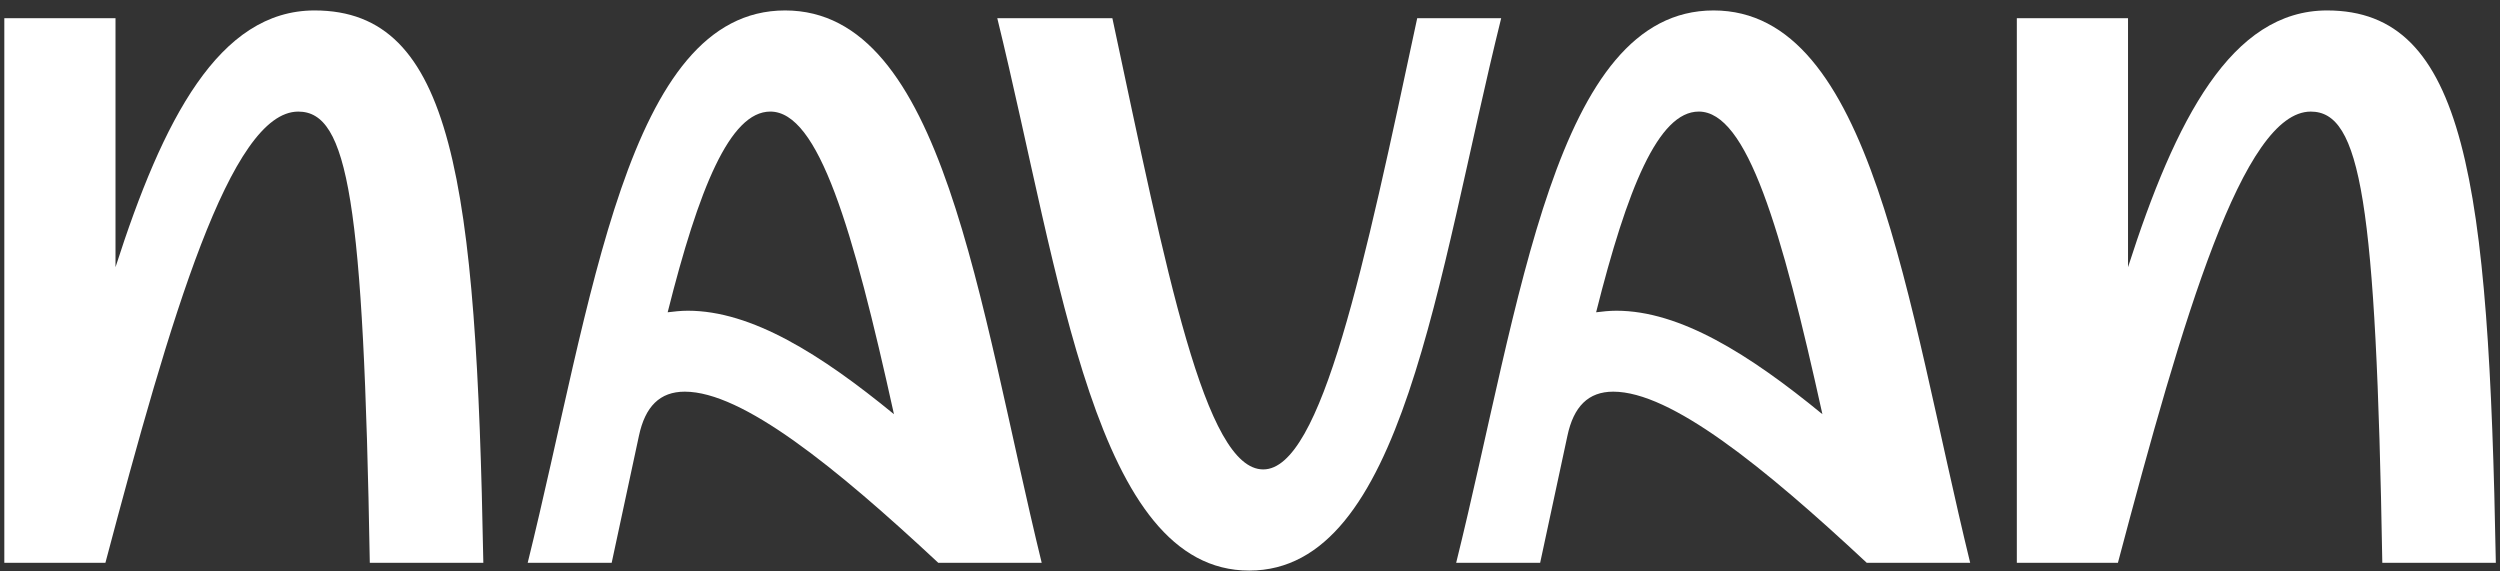
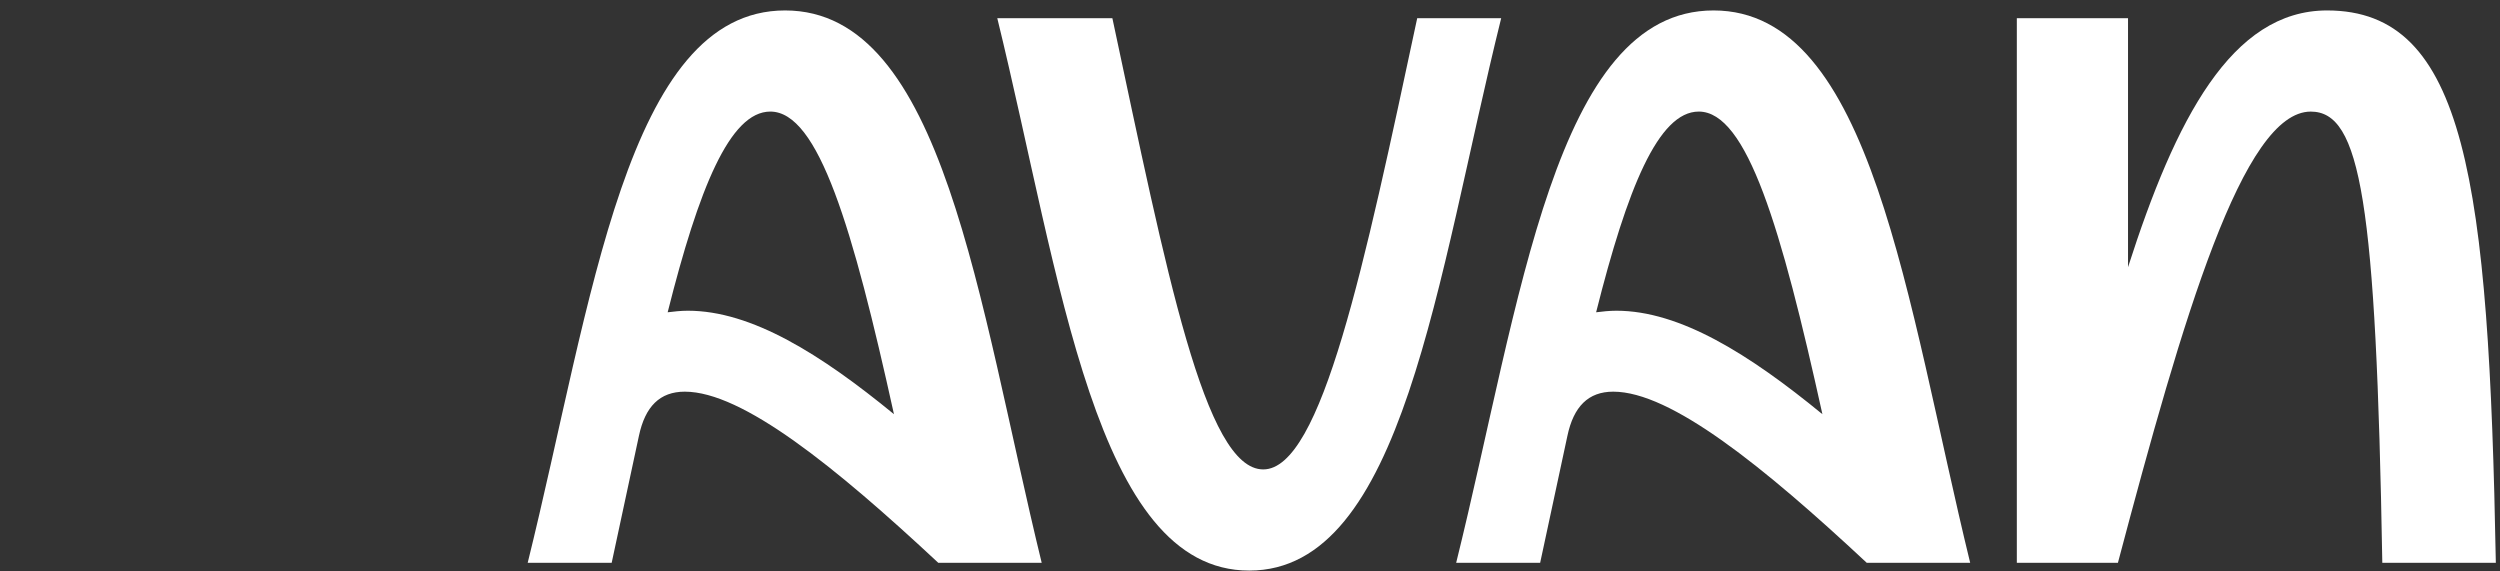
<svg xmlns="http://www.w3.org/2000/svg" width="197" height="45" viewBox="0 0 197 45" fill="none">
  <rect x="0" y="0" width="197" height="45" fill="#333333" stroke="none" />
-   <path d="M38.087 44.349H29.14C28.65 15.783 27.424 8.794 23.503 8.794C18.172 8.794 13.453 24.916 8.306 44.349H0.34V1.436H9.102V21.053C12.84 9.405 17.252 0.823 24.789 0.823C35.697 0.823 37.535 14.187 38.087 44.349Z" fill="white" />
  <path d="M82.086 44.349H73.936C65.787 36.748 58.495 30.863 53.96 30.863C51.999 30.863 50.835 32.028 50.345 34.357L48.2 44.349H41.582C46.668 23.811 49.364 0.823 61.865 0.823C74.365 0.823 77.061 23.75 82.086 44.349ZM52.612 24.608C53.102 24.547 53.654 24.485 54.205 24.485C59.23 24.485 64.683 27.918 70.444 32.639C67.196 17.926 64.5 8.792 60.7 8.792C57.514 8.792 55.063 14.861 52.612 24.608Z" fill="white" />
  <path d="M78.586 1.435H87.655C91.944 21.542 94.947 36.99 99.543 36.99C104.138 36.99 107.509 20.929 111.676 1.435H118.293C113.207 21.971 110.573 44.962 98.44 44.962C86.307 44.962 83.611 21.971 78.586 1.435Z" fill="white" />
  <path d="M155.25 44.349H147.1C138.951 36.748 131.659 30.863 127.124 30.863C125.163 30.863 123.999 32.028 123.509 34.357L121.364 44.349H114.746C119.83 23.811 122.526 0.823 135.029 0.823C147.531 0.823 150.225 23.75 155.25 44.349ZM125.774 24.608C126.264 24.547 126.816 24.485 127.367 24.485C132.392 24.485 137.846 27.918 143.606 32.639C140.358 17.926 137.662 8.792 133.863 8.792C130.676 8.792 128.225 14.861 125.774 24.608Z" fill="white" />
  <path d="M196.672 44.349H187.726C187.236 15.783 186.01 8.794 182.088 8.794C176.757 8.794 172.039 24.916 166.892 44.349H158.926V1.436H167.688V21.053C171.426 9.405 175.838 0.823 183.375 0.823C194.283 0.823 196.121 14.187 196.672 44.349Z" fill="white" />
</svg>